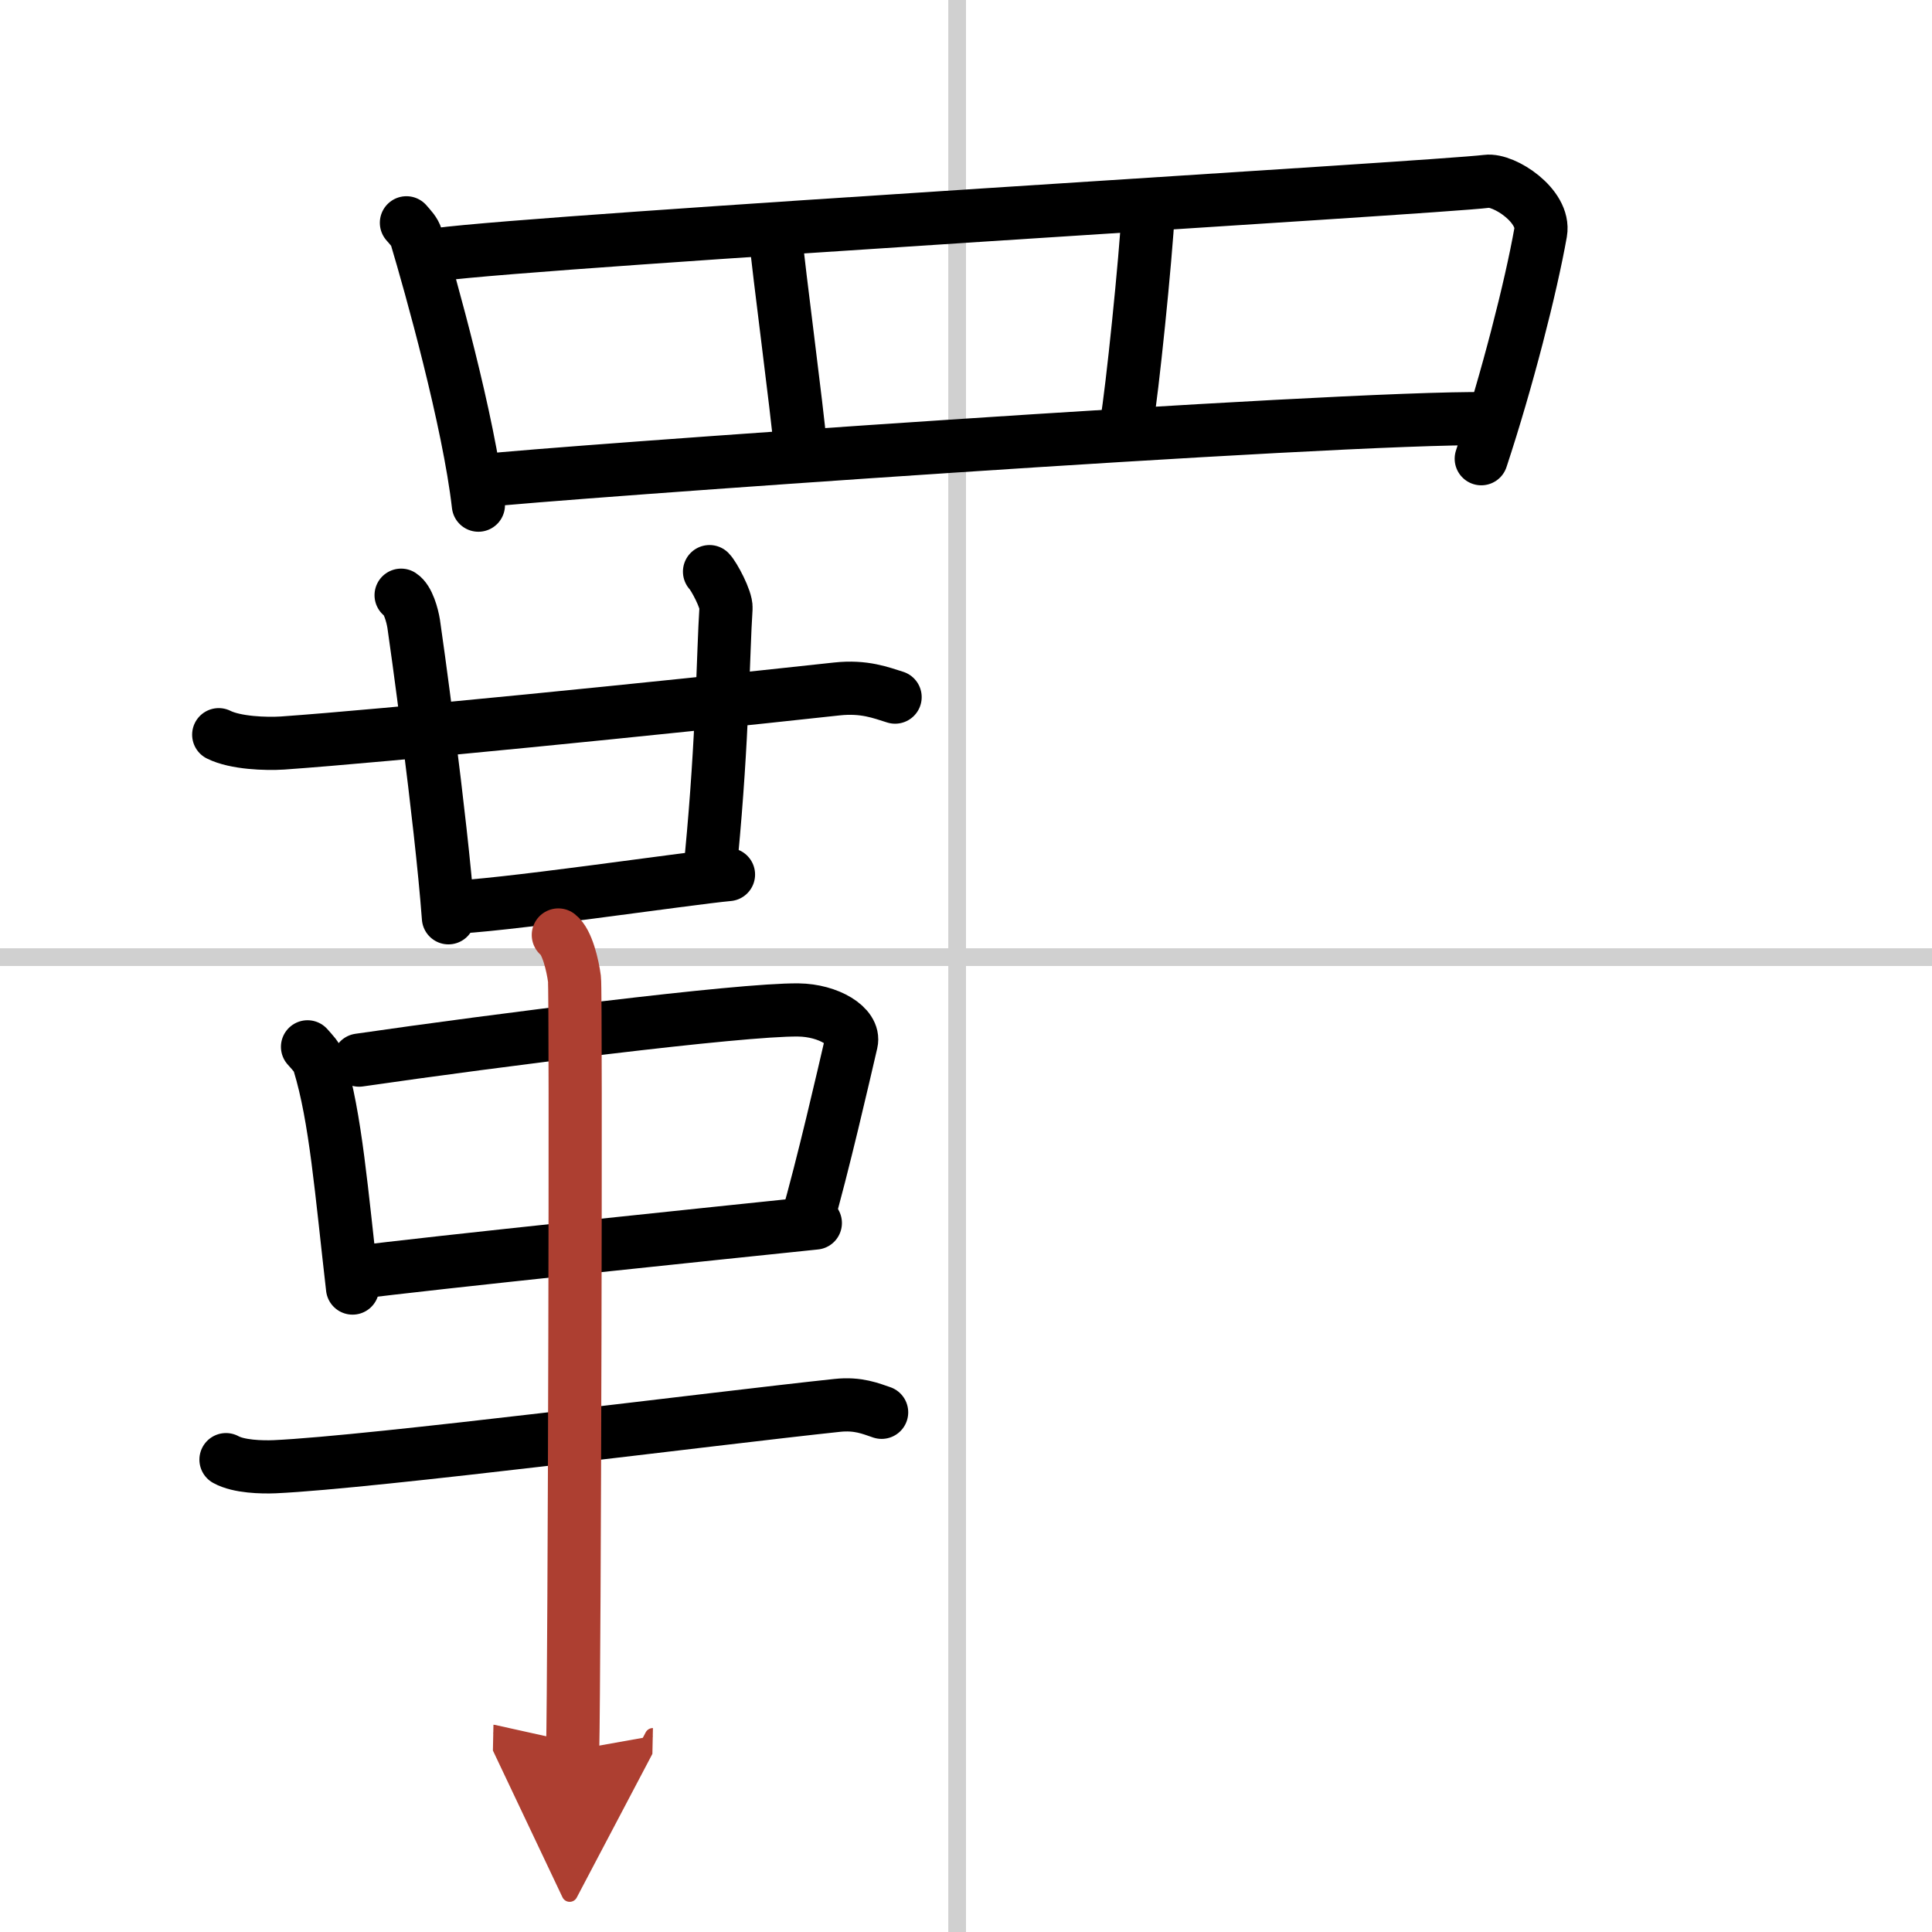
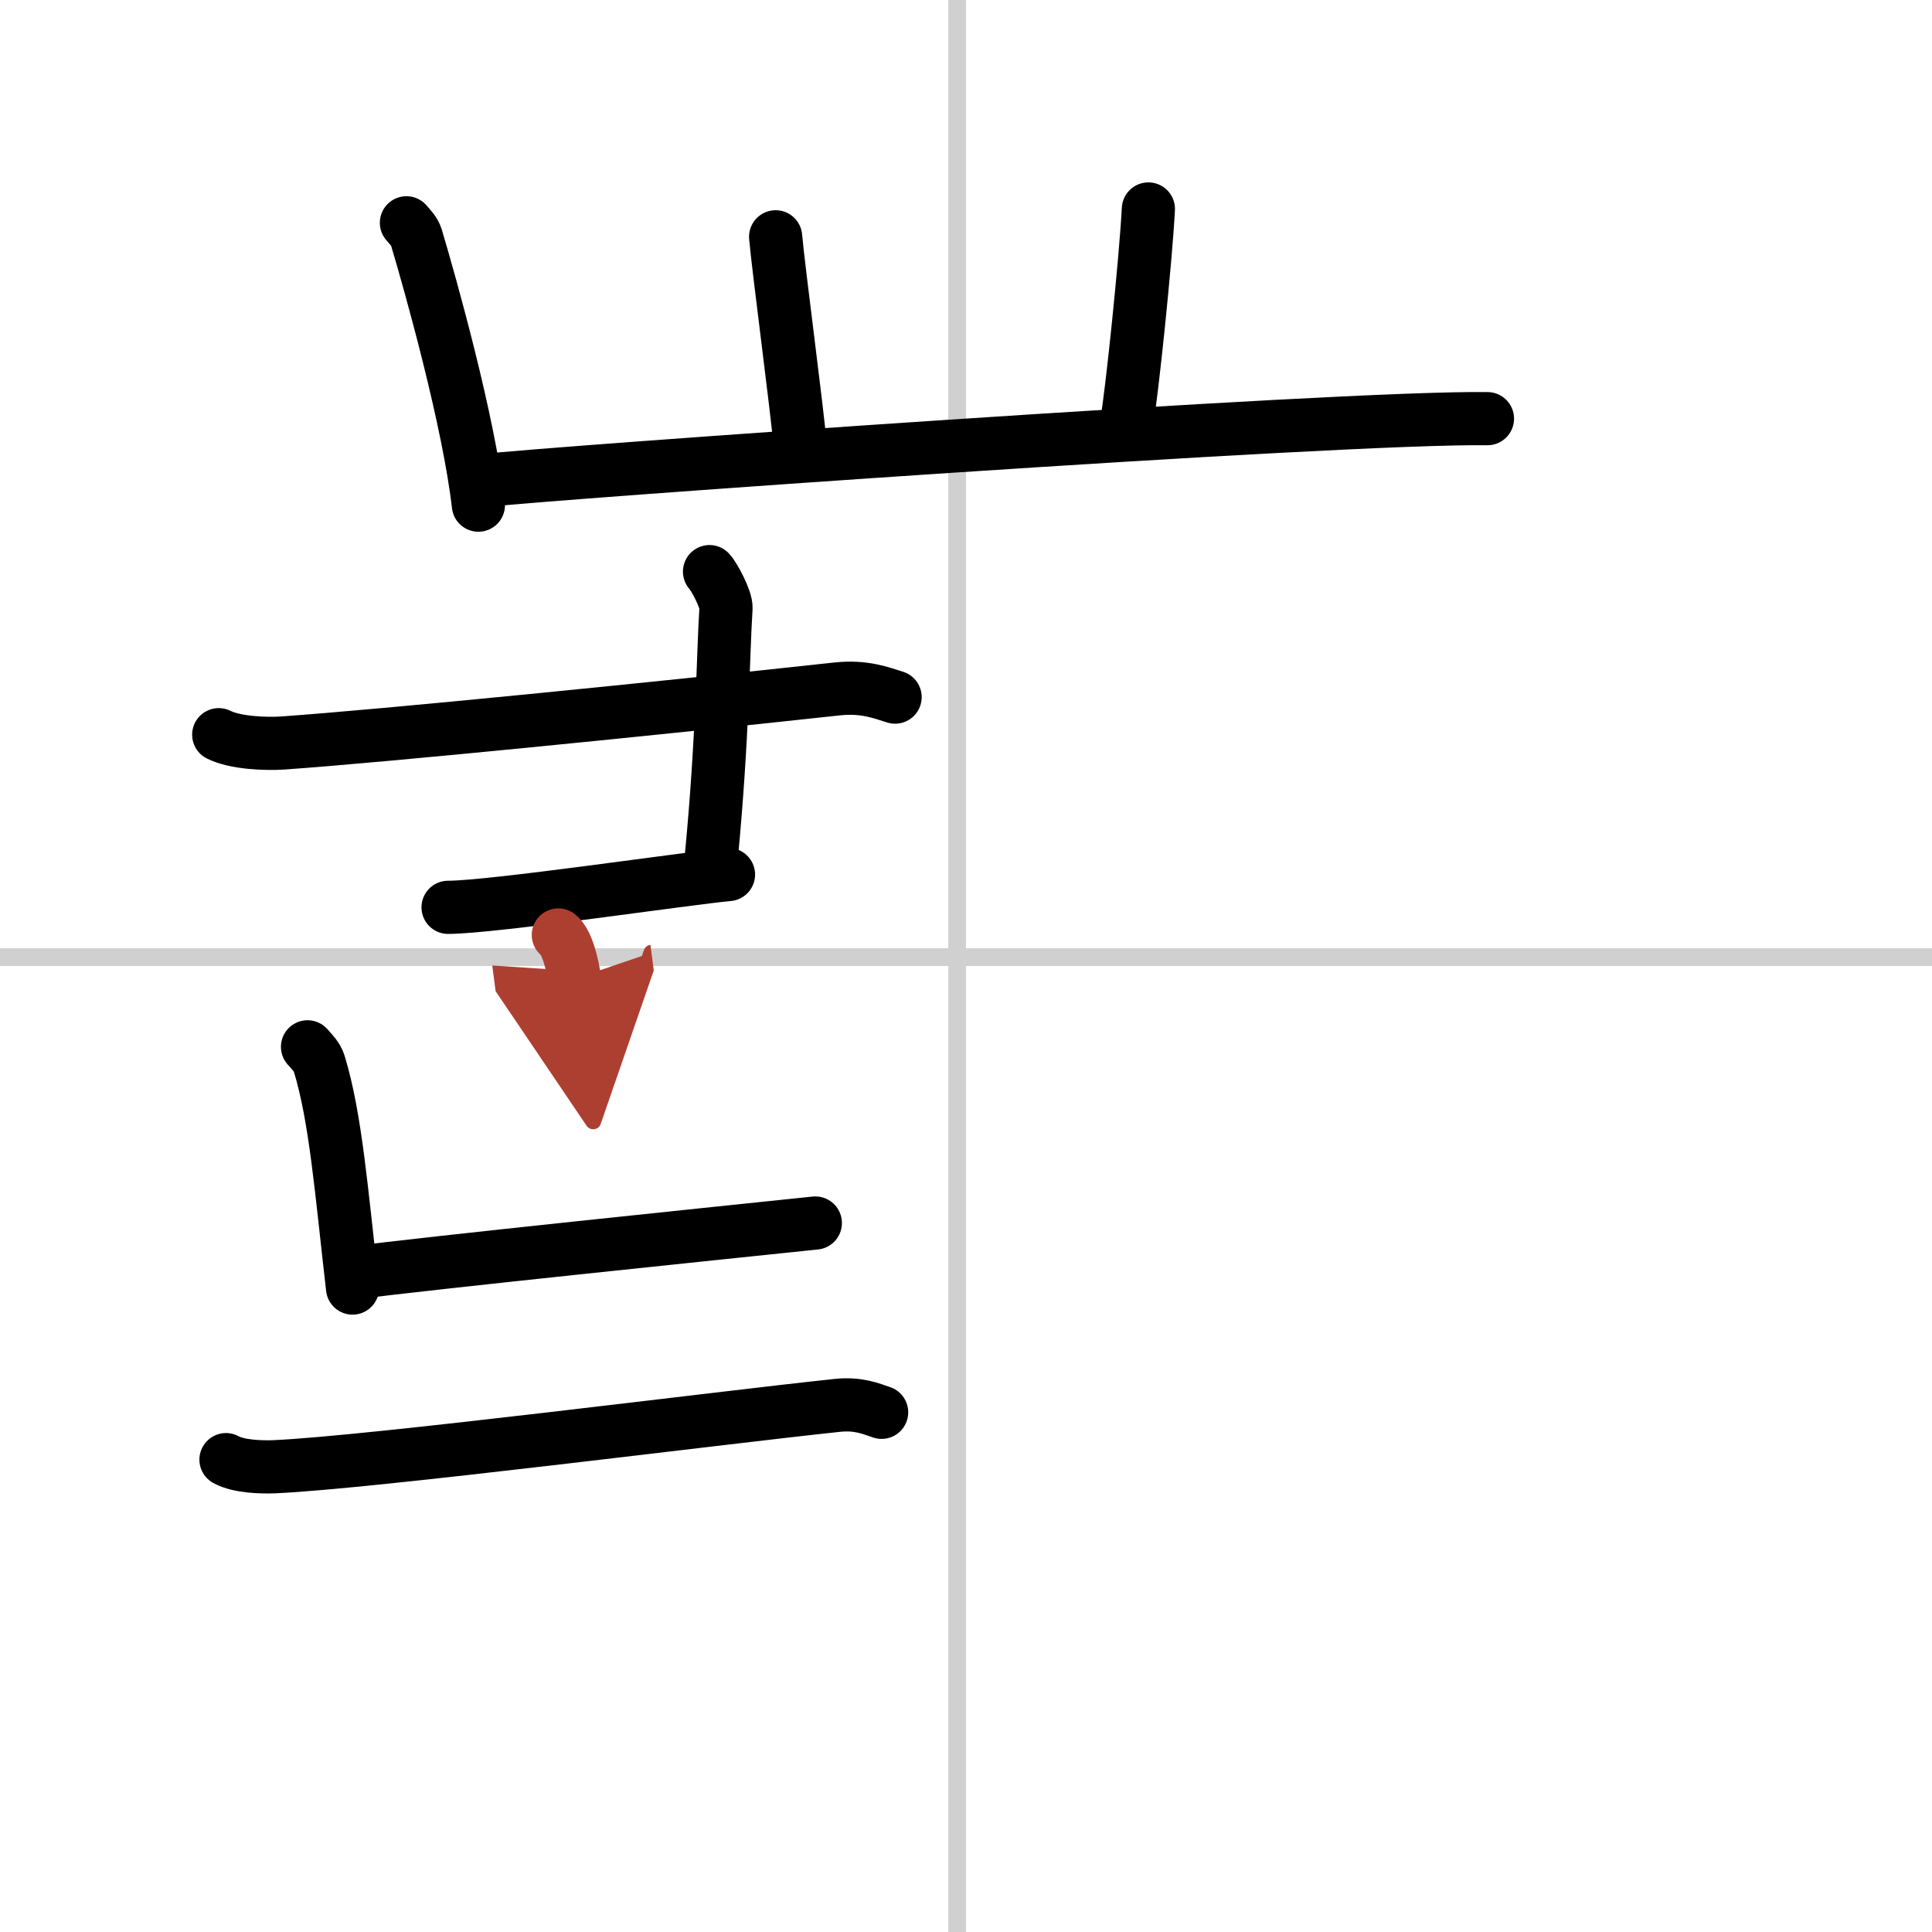
<svg xmlns="http://www.w3.org/2000/svg" width="400" height="400" viewBox="0 0 109 109">
  <defs>
    <marker id="a" markerWidth="4" orient="auto" refX="1" refY="5" viewBox="0 0 10 10">
      <polyline points="0 0 10 5 0 10 1 5" fill="#ad3f31" stroke="#ad3f31" />
    </marker>
  </defs>
  <g fill="none" stroke="#000" stroke-linecap="round" stroke-linejoin="round" stroke-width="3">
    <rect width="100%" height="100%" fill="#fff" stroke="#fff" />
    <line x1="54" x2="54" y2="109" stroke="#d0d0d0" stroke-width="1" />
    <line x2="109" y1="54" y2="54" stroke="#d0d0d0" stroke-width="1" />
    <path d="m22.93 12.57c0.23 0.27 0.46 0.49 0.56 0.82 0.79 2.64 2.96 10.37 3.5 15.11" />
-     <path d="m24.72 14.36c5.87-0.79 56.48-3.78 59.16-4.13 0.98-0.13 3.3 1.39 3.04 2.88-0.55 3.1-1.89 8.35-3.35 12.77" />
    <path d="m43.76 13.36c0.15 1.76 1.23 9.86 1.39 11.83" />
    <path d="m64.79 11.79c-0.15 2.86-0.92 10.33-1.23 12.09" />
    <path d="m27.36 27.11c3.15-0.39 48.14-3.61 56.56-3.49" />
    <path d="m12.34 41.45c0.94 0.47 2.66 0.53 3.6 0.47 5.81-0.41 20.81-1.91 31.27-3.05 1.56-0.17 2.51 0.22 3.29 0.46" />
-     <path d="m22.63 33.58c0.39 0.25 0.63 1.12 0.71 1.62s1.54 10.93 1.96 16.58" />
    <path d="m40.03 32.25c0.24 0.24 0.96 1.57 0.93 2.06-0.17 2.6-0.18 7.24-0.82 13.95" />
    <path d="m25.28 51.19c2.48 0 13.59-1.65 15.82-1.85" />
    <path d="m17.35 59.06c0.27 0.31 0.54 0.56 0.66 0.95 0.93 3.04 1.25 7.19 1.88 12.66" />
-     <path d="m20.26 59.81c7.58-1.1 21.5-2.87 24.78-2.83 1.71 0.02 3.2 0.93 2.99 1.83-0.43 1.85-1.6 6.96-2.53 10.19" />
    <path d="M19.97,71.81C24.05,71.27,40.82,69.54,46,69" />
    <path d="m12.75 82.35c0.72 0.4 2.03 0.43 2.75 0.4 5.5-0.25 25-2.75 31.73-3.46 1.19-0.13 1.91 0.19 2.51 0.39" />
-     <path d="m31.5 52.75c0.5 0.38 0.81 1.72 0.91 2.48s0 38.75-0.1 43.52" marker-end="url(#a)" stroke="#ad3f31" />
+     <path d="m31.5 52.75c0.5 0.38 0.81 1.72 0.91 2.48" marker-end="url(#a)" stroke="#ad3f31" />
  </g>
</svg>